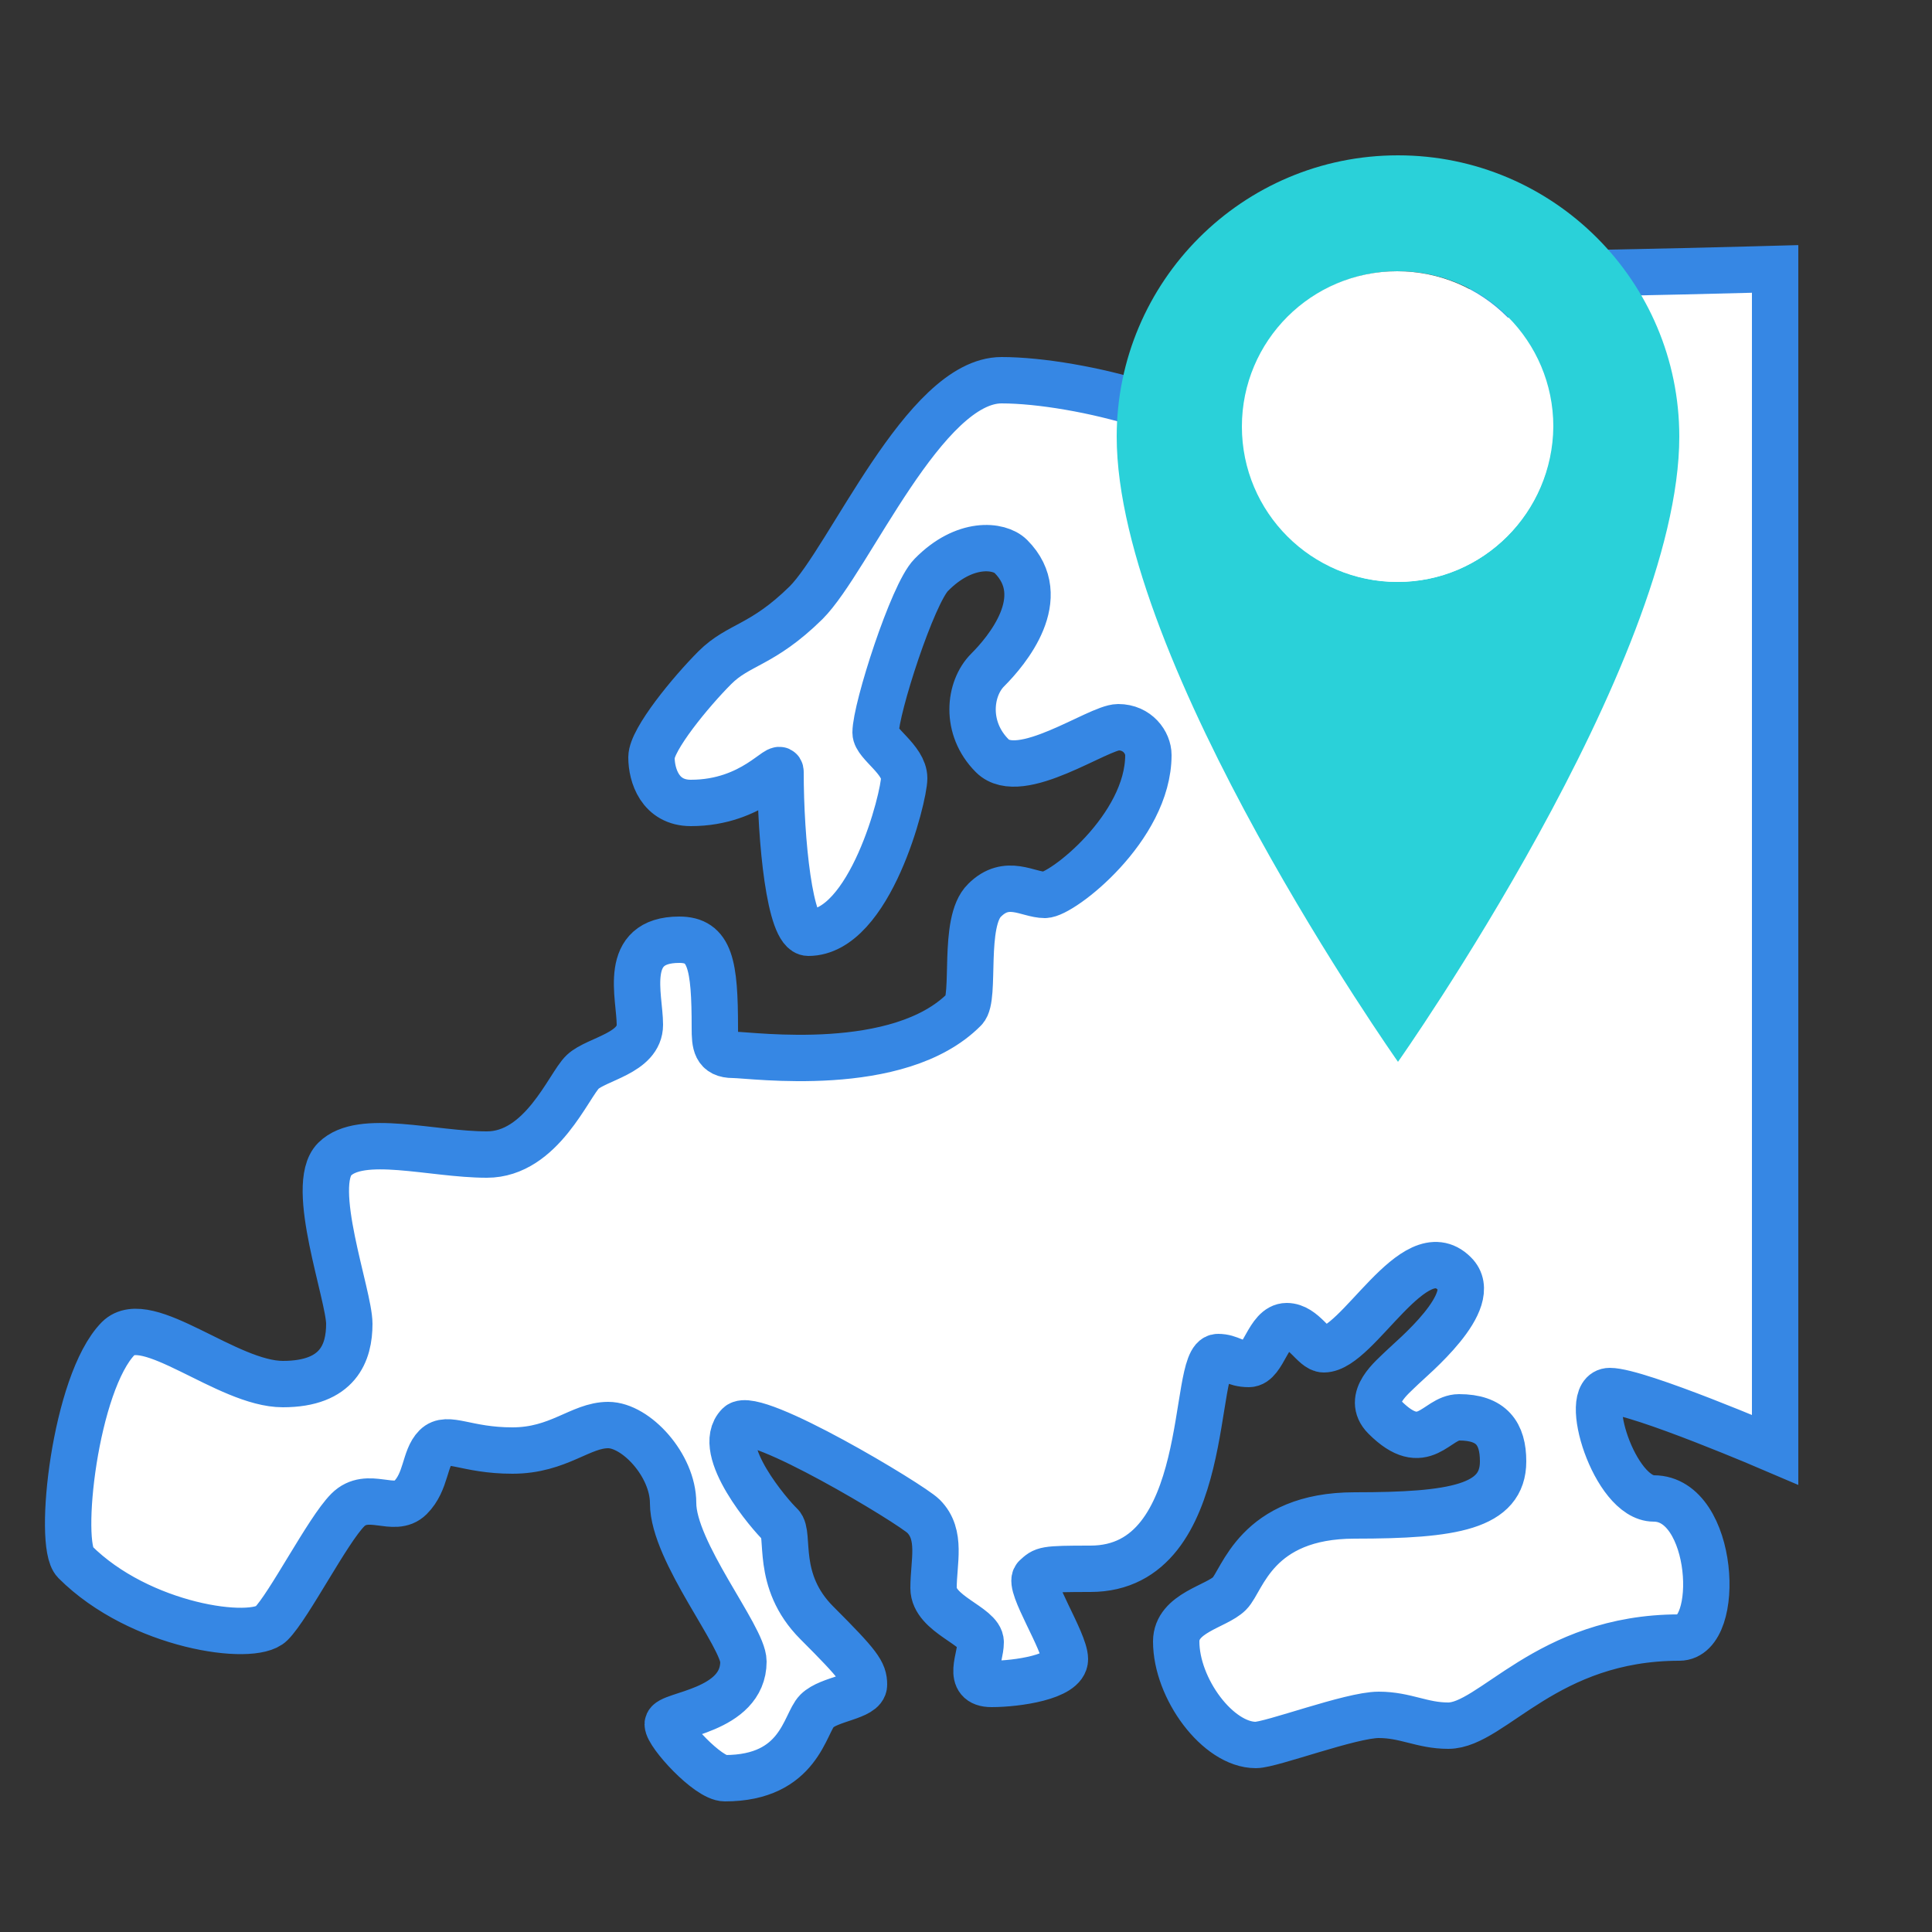
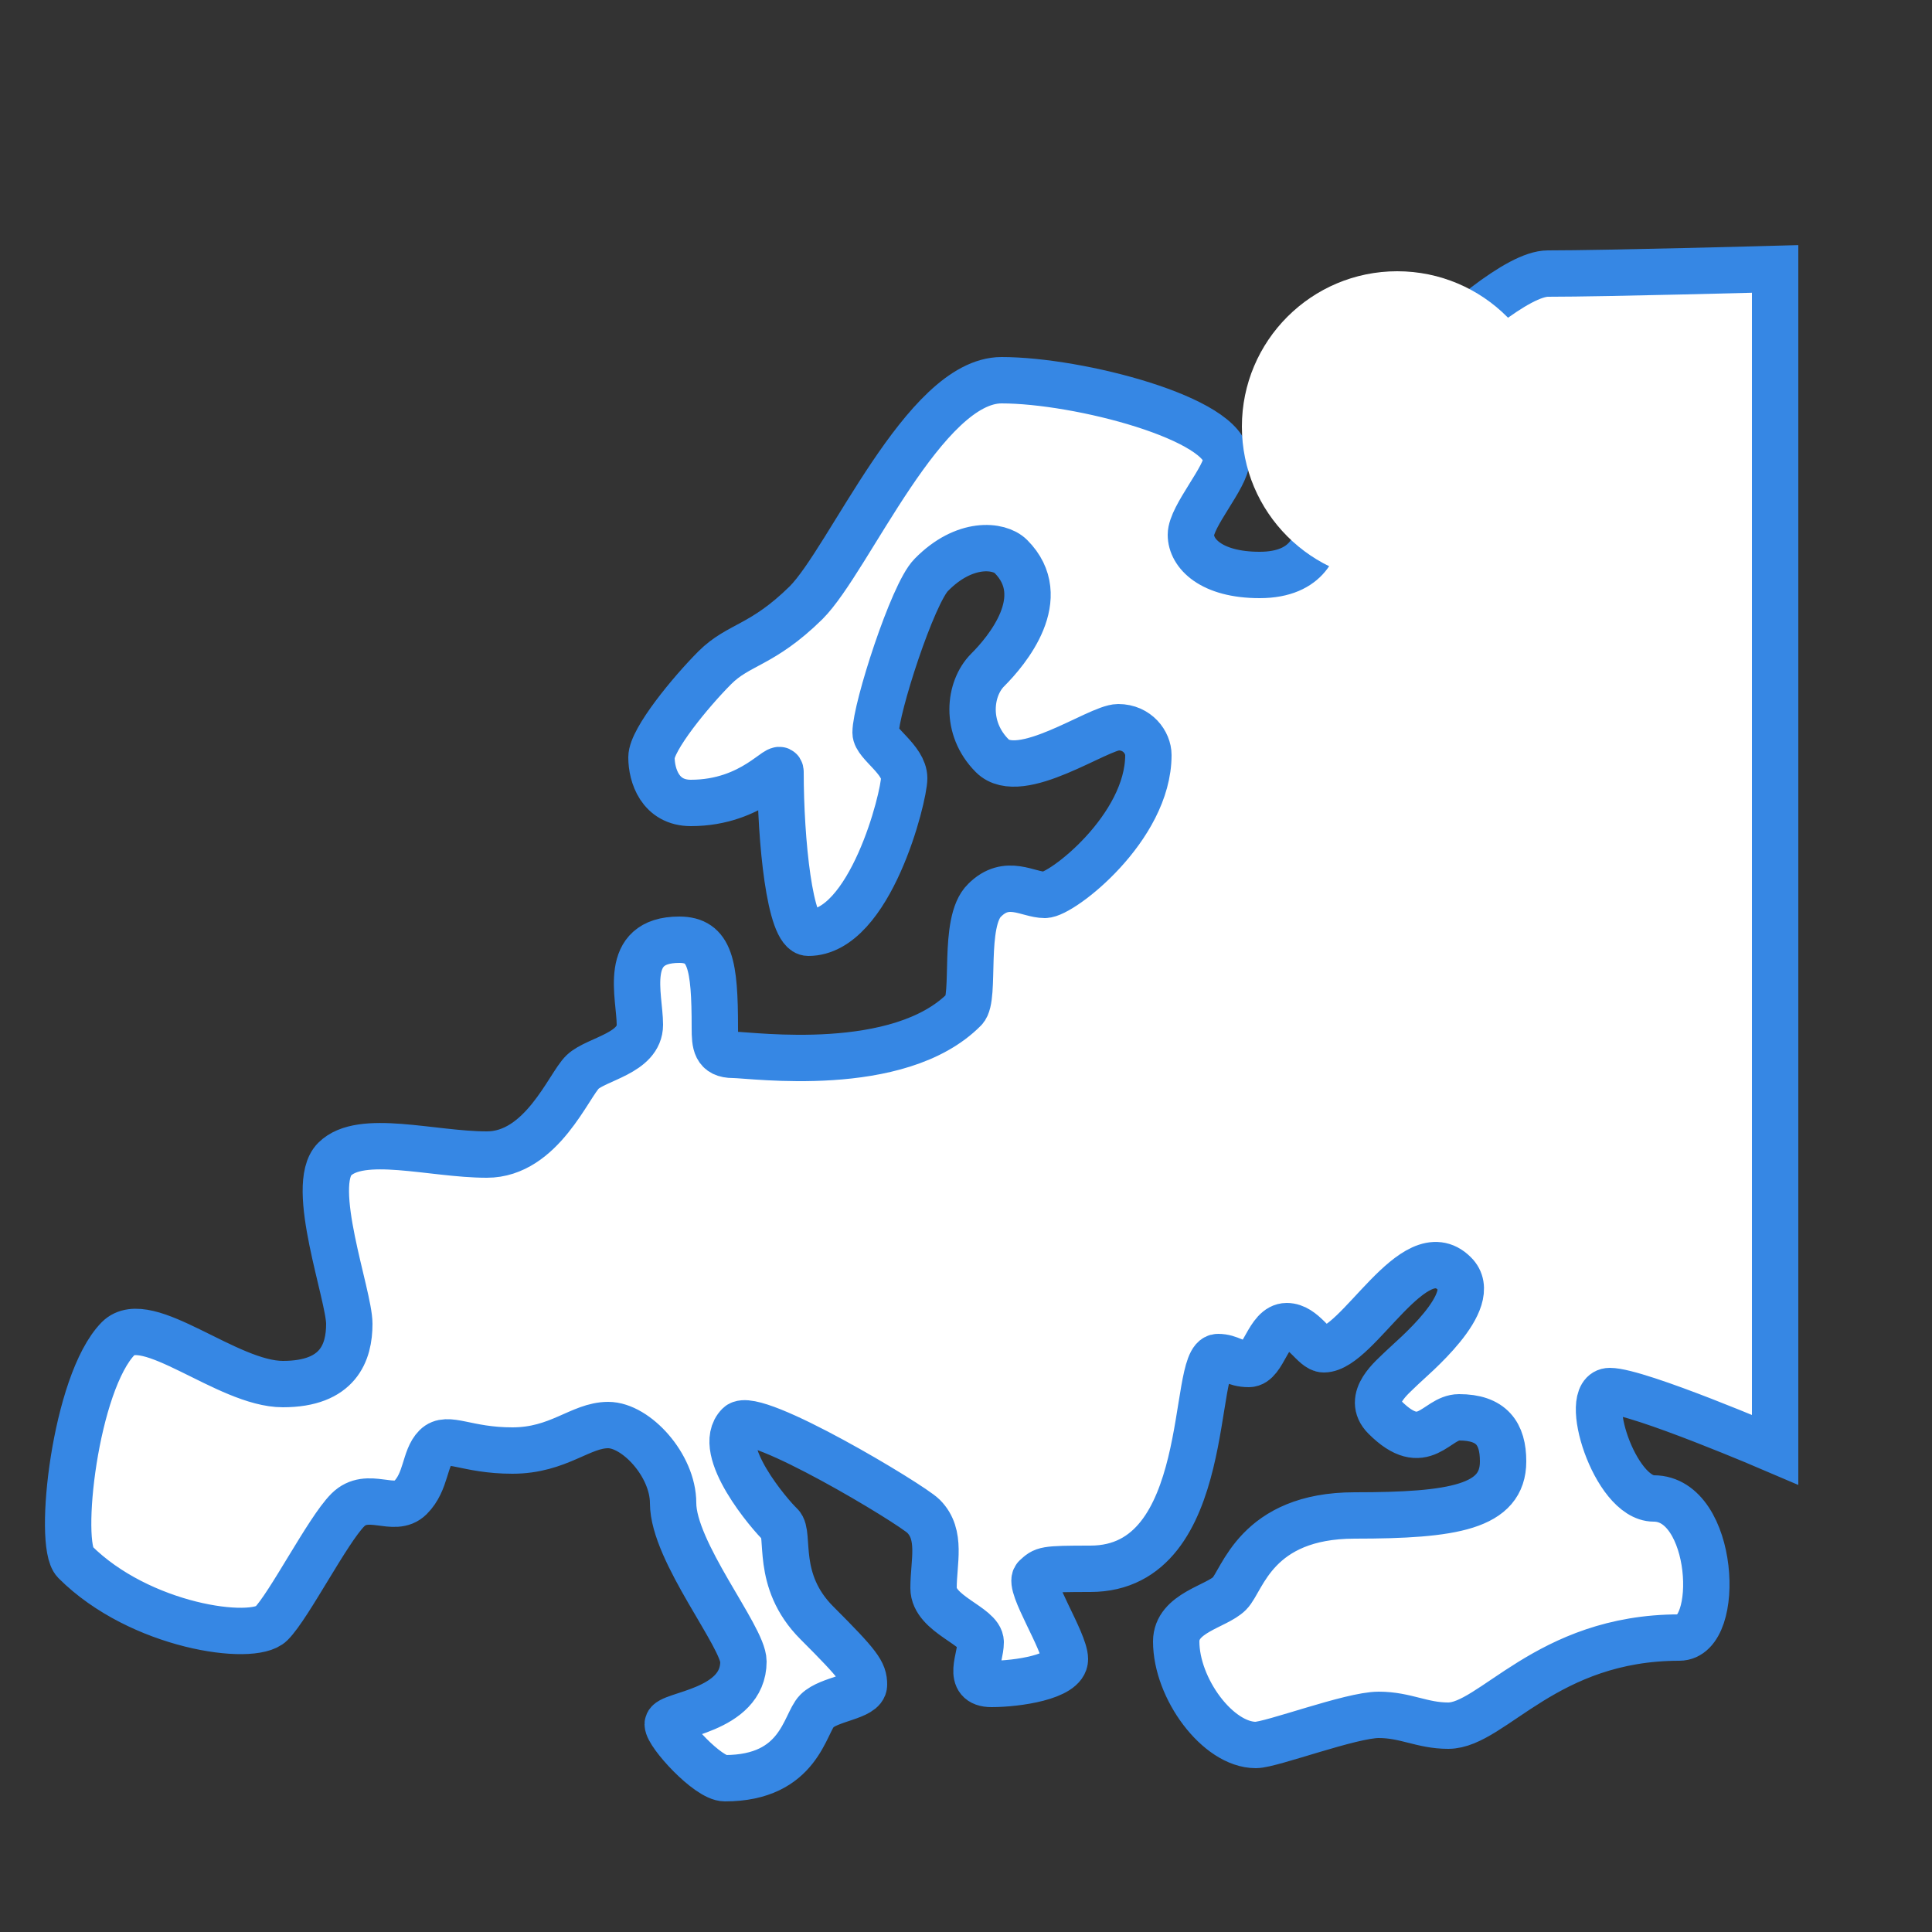
<svg xmlns="http://www.w3.org/2000/svg" version="1.1" id="Layer_1" x="0px" y="0px" viewBox="0 0 250 250" style="enable-background:new 0 0 250 250;" xml:space="preserve">
  <rect x="0" y="0" width="250" height="250" fill="#333333" stroke="none" />
  <style type="text/css">
	.st0{fill:#FFFFFF;stroke:#3687E4;stroke-width:6;stroke-miterlimit:10;}
	.st1{fill:#2AD1D9;}
	.st2{fill:#FFFFFF;}
</style>
  <g>
    <path class="st0" d="M229.7,34.8v152.8c0,0-17.7-7.6-21.4-7.6c-3.7,0,0.6,13.9,5.7,13.9c7.9,0,8.8,18,3.3,18   c-17.2,0-24.2,11.4-29.9,11.4c-3.4,0-5.5-1.4-9-1.4c-3.6,0-13.9,3.9-15.9,3.9c-4.9,0-10.3-7.3-10.3-13.4c0-3.7,5.2-4.5,6.9-6.2   s3.4-10.1,16.2-10.1c12.8,0,19.2-1.1,19.2-7c0-3.6-1.5-5.7-5.7-5.7c-3,0-4.5,5.1-9.6,0c-2.5-2.5,1-5.2,2.2-6.4   c1.2-1.2,10.4-8.7,6.8-12.2c-5.2-5.2-12.5,9.8-16.9,9.8c-1.3,0-2.6-3-4.8-3c-2.4,0-3,4.9-4.9,4.9s-2.4-0.9-4-0.9   c-3.5,0-0.4,27.4-16.5,27.4c-6.1,0-6,0.1-7.1,1.1c-1,1,3.8,8.3,3.8,10.6c0,2.3-6.2,3.2-9.5,3.2s-1.4-3.3-1.4-5.4s-6.1-3.6-6.1-7   c0-3.4,1.1-6.9-1.3-9.3c-1.6-1.6-21.9-13.8-23.9-11.8c-3.2,3.2,4.1,11.7,5.4,12.9s-0.8,7.2,4.7,12.7c5.5,5.5,6.1,6.4,6.1,8   s-4.5,1.8-6.1,3.4c-1.6,1.6-2.2,8.7-11.9,8.7c-2.2,0-7.4-5.7-7.4-7s9.8-1.6,9.8-8.1c0-3.2-9.1-14.2-9.1-20.5   c0-4.9-4.8-10.1-8.4-10.1s-6.4,3.3-12.4,3.3c-6,0-8.4-2-9.9-0.5s-1.2,4.5-3.3,6.6s-5.5-1-8.1,1.6s-7.6,12.4-9.9,14.7   c-2.4,2.4-17,0.4-25.4-8c-2.3-2.3,0-23.2,5.6-28.9c3.7-3.7,14.1,5.9,21.3,5.9s8.6-4.1,8.6-7.8s-5.3-17.9-1.9-21.3   c3.4-3.4,12.6-0.6,19.7-0.6s10.6-9,12.4-10.7s7.4-2.4,7.4-6.1s-2.4-11,5.1-11c4,0,4.6,3.2,4.6,11.4c0,2.1,0.1,3.5,2.4,3.5   c2.4,0,21.4,2.7,29.9-5.9c1.5-1.5-0.3-11.3,2.6-14.1c2.9-2.9,5.6-0.7,7.8-0.7c2.2,0,13.4-8.7,13.4-18.1c0-1.6-1.4-3.6-3.9-3.6   c-2.6,0-12.7,7.3-16.3,3.7s-3-8.7-0.6-11.1c2.5-2.5,8.3-9.4,3-14.7c-1.5-1.5-6-2-10.3,2.4c-2.4,2.4-7.2,17.3-7.2,20.4   c0,1.4,3.7,3.5,3.7,5.9s-4.4,20-12.4,20c-2.4,0-3.6-11.9-3.6-20.8c0-1.5-3.5,4-11.6,4c-4,0-5.1-3.6-5.1-5.9s5.1-8.5,8.2-11.6   c3.1-3.1,6.1-2.8,11.8-8.4c5.6-5.6,15.3-28.8,25.3-28.8s29.1,5,29.1,10.3c0,2.2-4.6,7.3-4.6,9.7s2.6,5.2,8.9,5.2   c6.4,0,7.5-4.2,7.5-6.1c0-1.9-1.4-4.3-1.4-5.4s23.6-27.5,31.2-27.5S229.7,34.8,229.7,34.8z" />
    <g>
-       <path class="st1" d="M180.9,20.1c-20.1,0-36.4,16.3-36.4,36.4c0,29.3,36.4,80.9,36.4,80.9s36.4-51.6,36.4-80.9    C217.3,36.4,201,20.1,180.9,20.1z M180.9,75.3c-11.1,0-20.1-9-20.1-20.1c0-11.1,9-20.1,20.1-20.1c11.1,0,20.1,9,20.1,20.1    C200.9,66.3,191.9,75.3,180.9,75.3z" />
      <path class="st2" d="M200.9,55.2c0,11.1-9,20.1-20.1,20.1c-11.1,0-20.1-9-20.1-20.1c0-11.1,9-20.1,20.1-20.1    C191.9,35.1,200.9,44.1,200.9,55.2z" />
    </g>
  </g>
</svg>